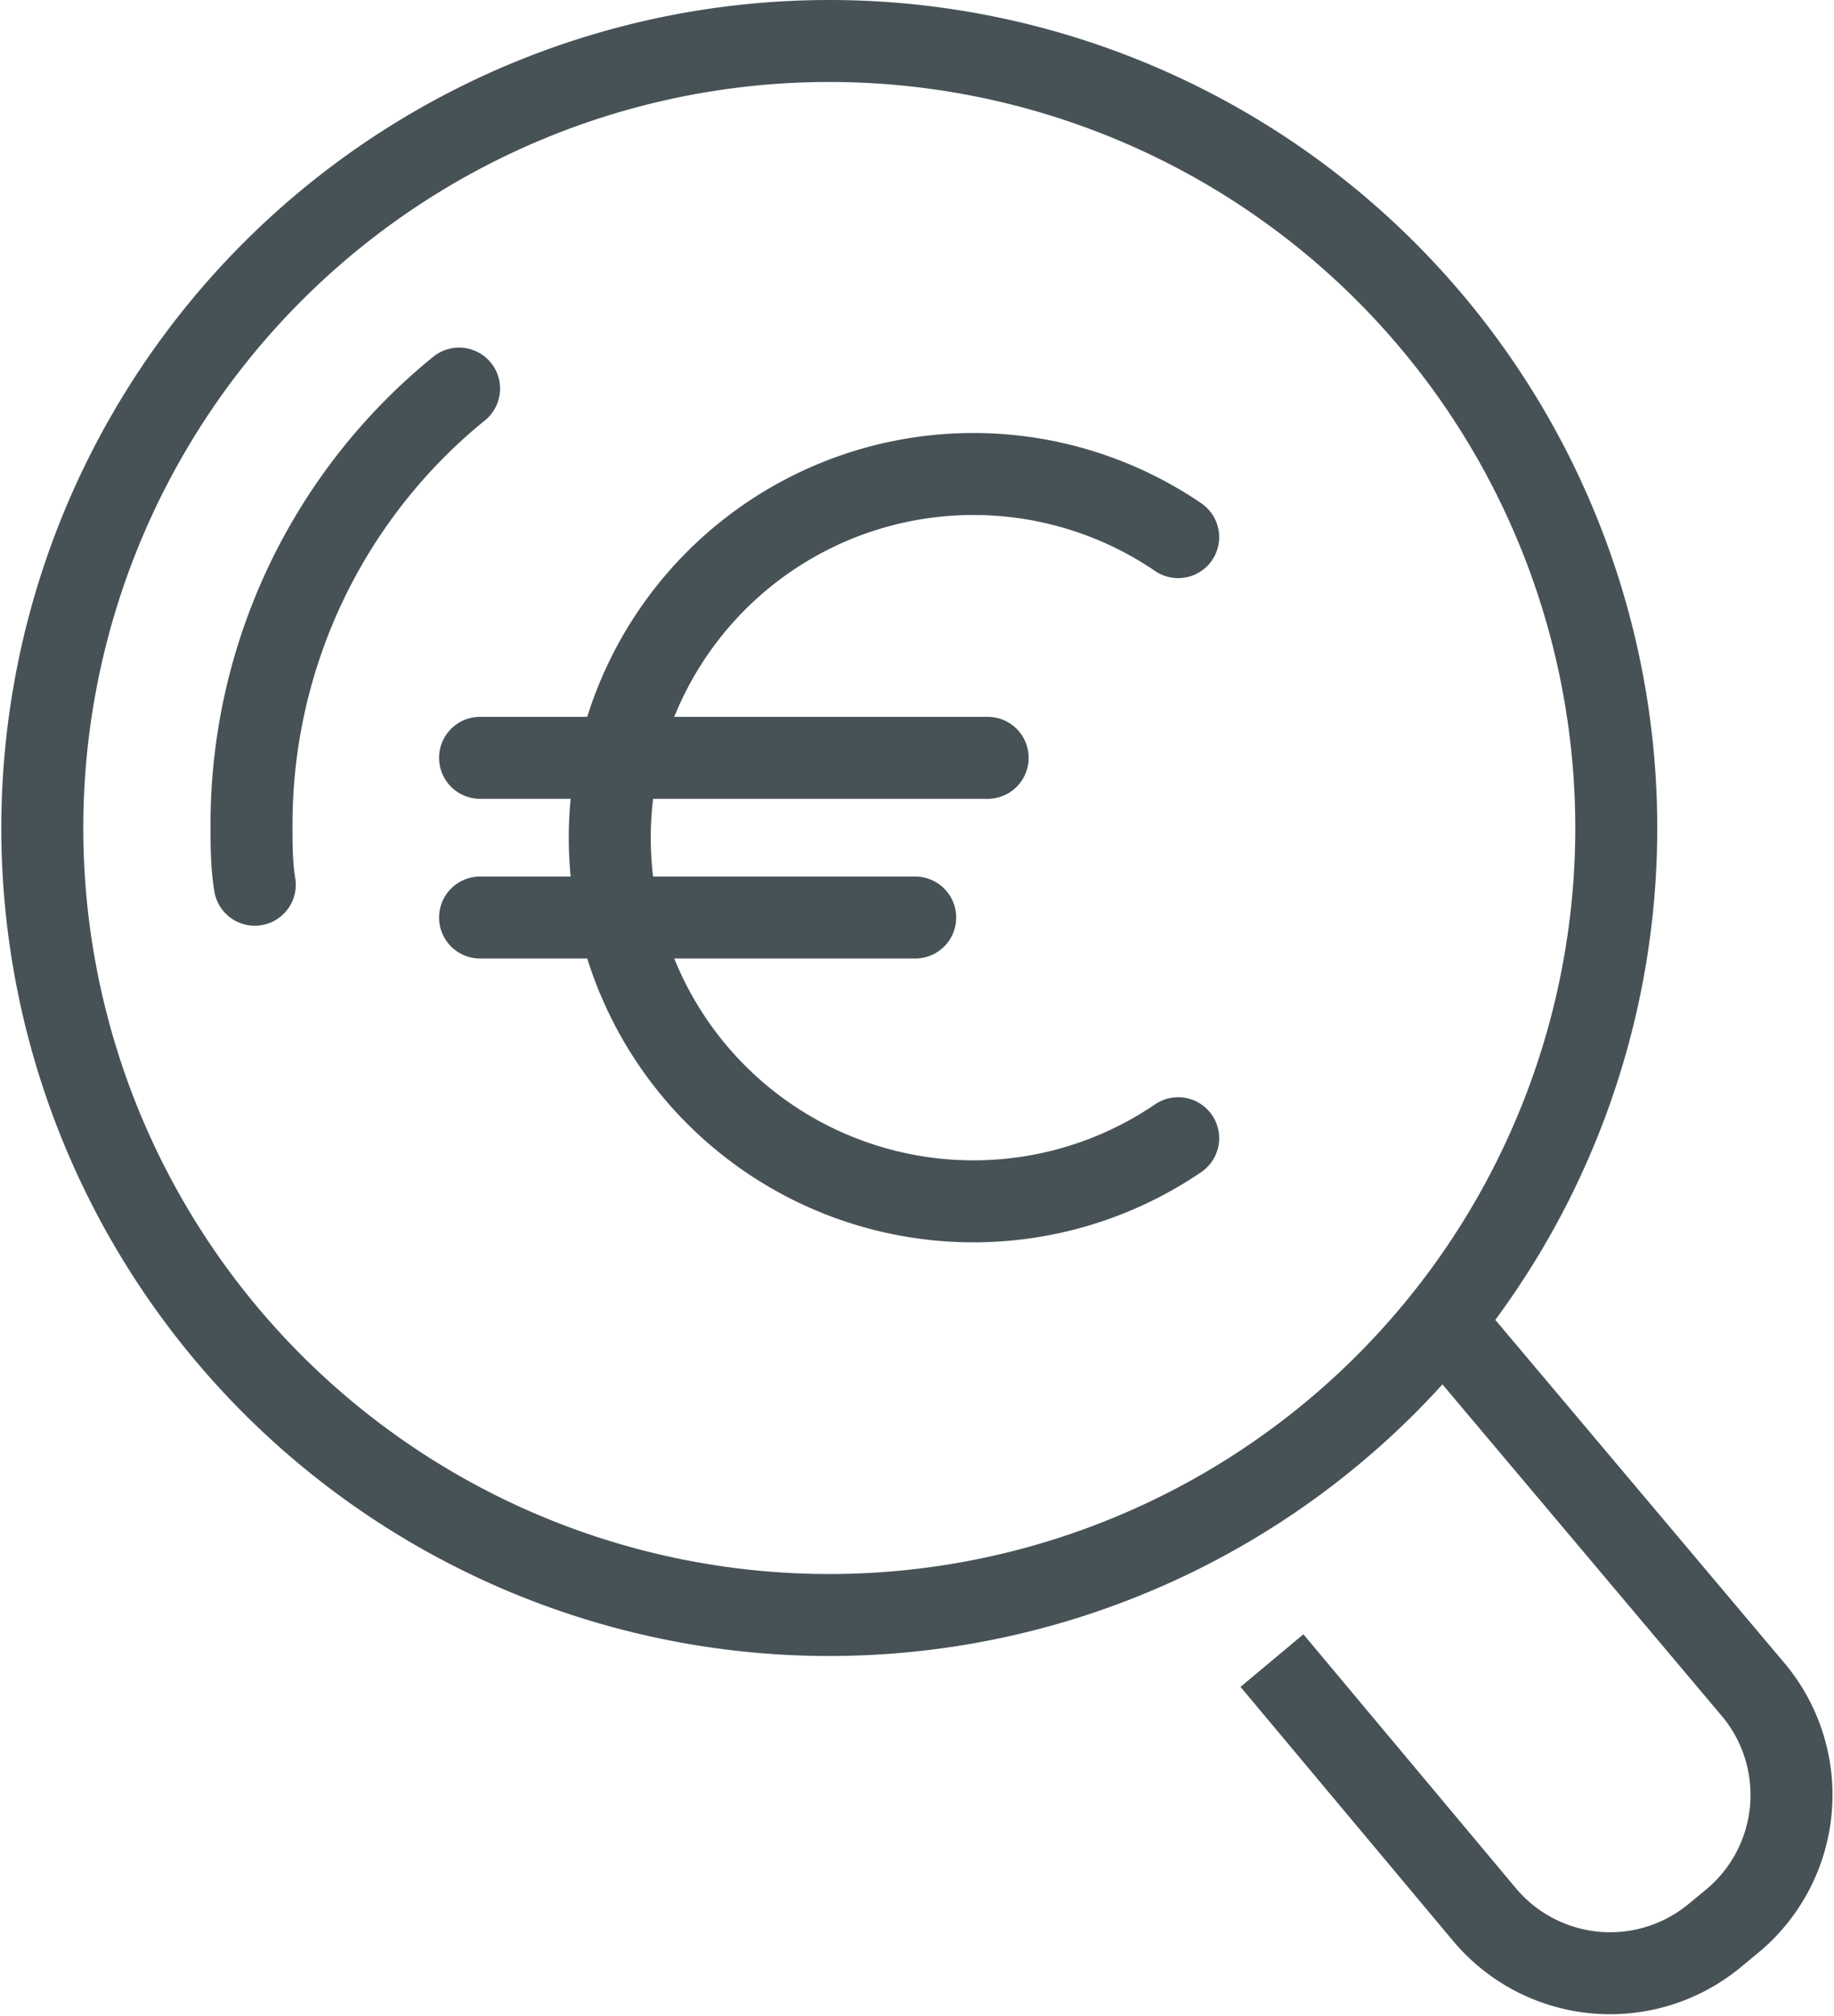
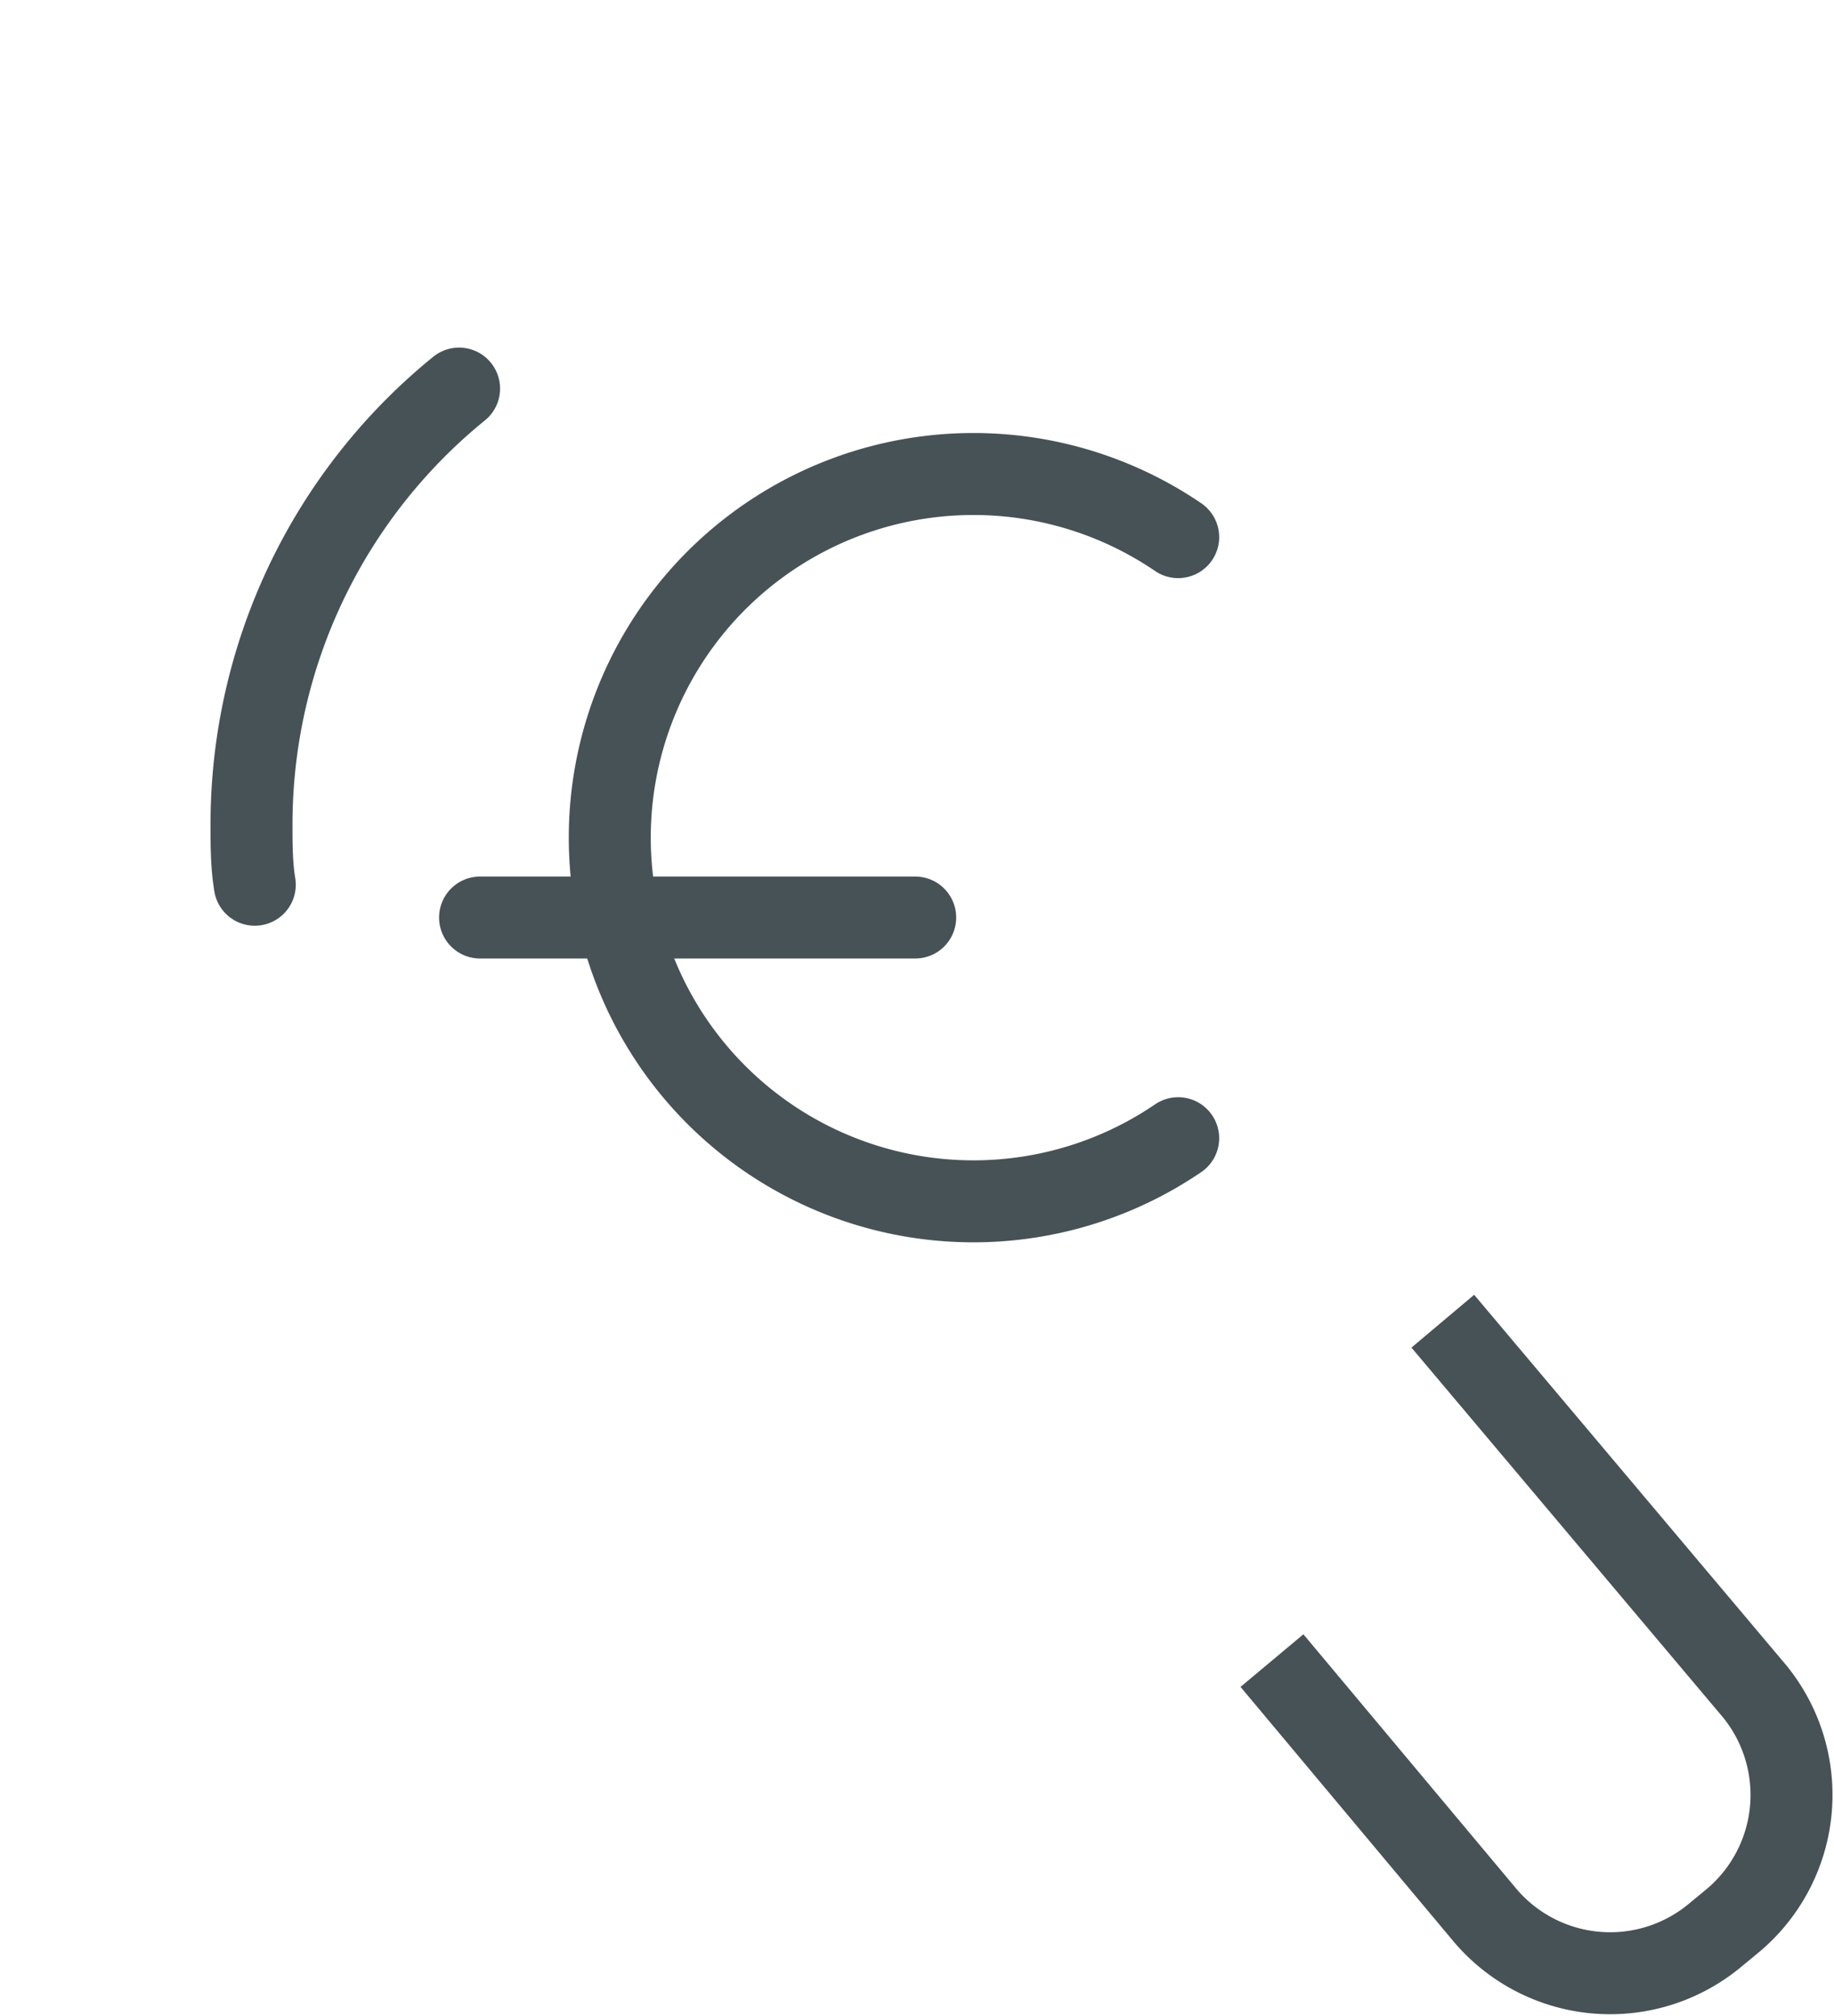
<svg xmlns="http://www.w3.org/2000/svg" id="Calque_1" data-name="Calque 1" viewBox="0 0 55.93 61.47">
  <defs>
    <style>.cls-1,.cls-2,.cls-3,.cls-4{fill:none;stroke:#475257;stroke-width:2.5px;}.cls-1,.cls-4{stroke-miterlimit:10;}.cls-2,.cls-4{stroke-linecap:round;}.cls-2,.cls-3{stroke-linejoin:round;}</style>
  </defs>
-   <path class="cls-1" d="M25.29,1.25a24,24,0,1,1-24,24A24,24,0,0,1,25.29,1.25Z" />
  <path class="cls-2" d="M14,11.85a17.12,17.12,0,0,0-6.33,13.3c0,.61,0,1.22.1,1.83" />
  <path class="cls-3" d="M44,40.29l9.52,11.3a5,5,0,0,1-.7,7l-.57.47a5,5,0,0,1-7-.7l-6.46-7.72" />
-   <line class="cls-2" x1="14.64" y1="23.11" x2="30.12" y2="23.11" />
  <line class="cls-2" x1="14.64" y1="27.98" x2="27.91" y2="27.98" />
  <path class="cls-4" d="M35.93,16.38a11.09,11.09,0,1,0,0,18.33" />
</svg>